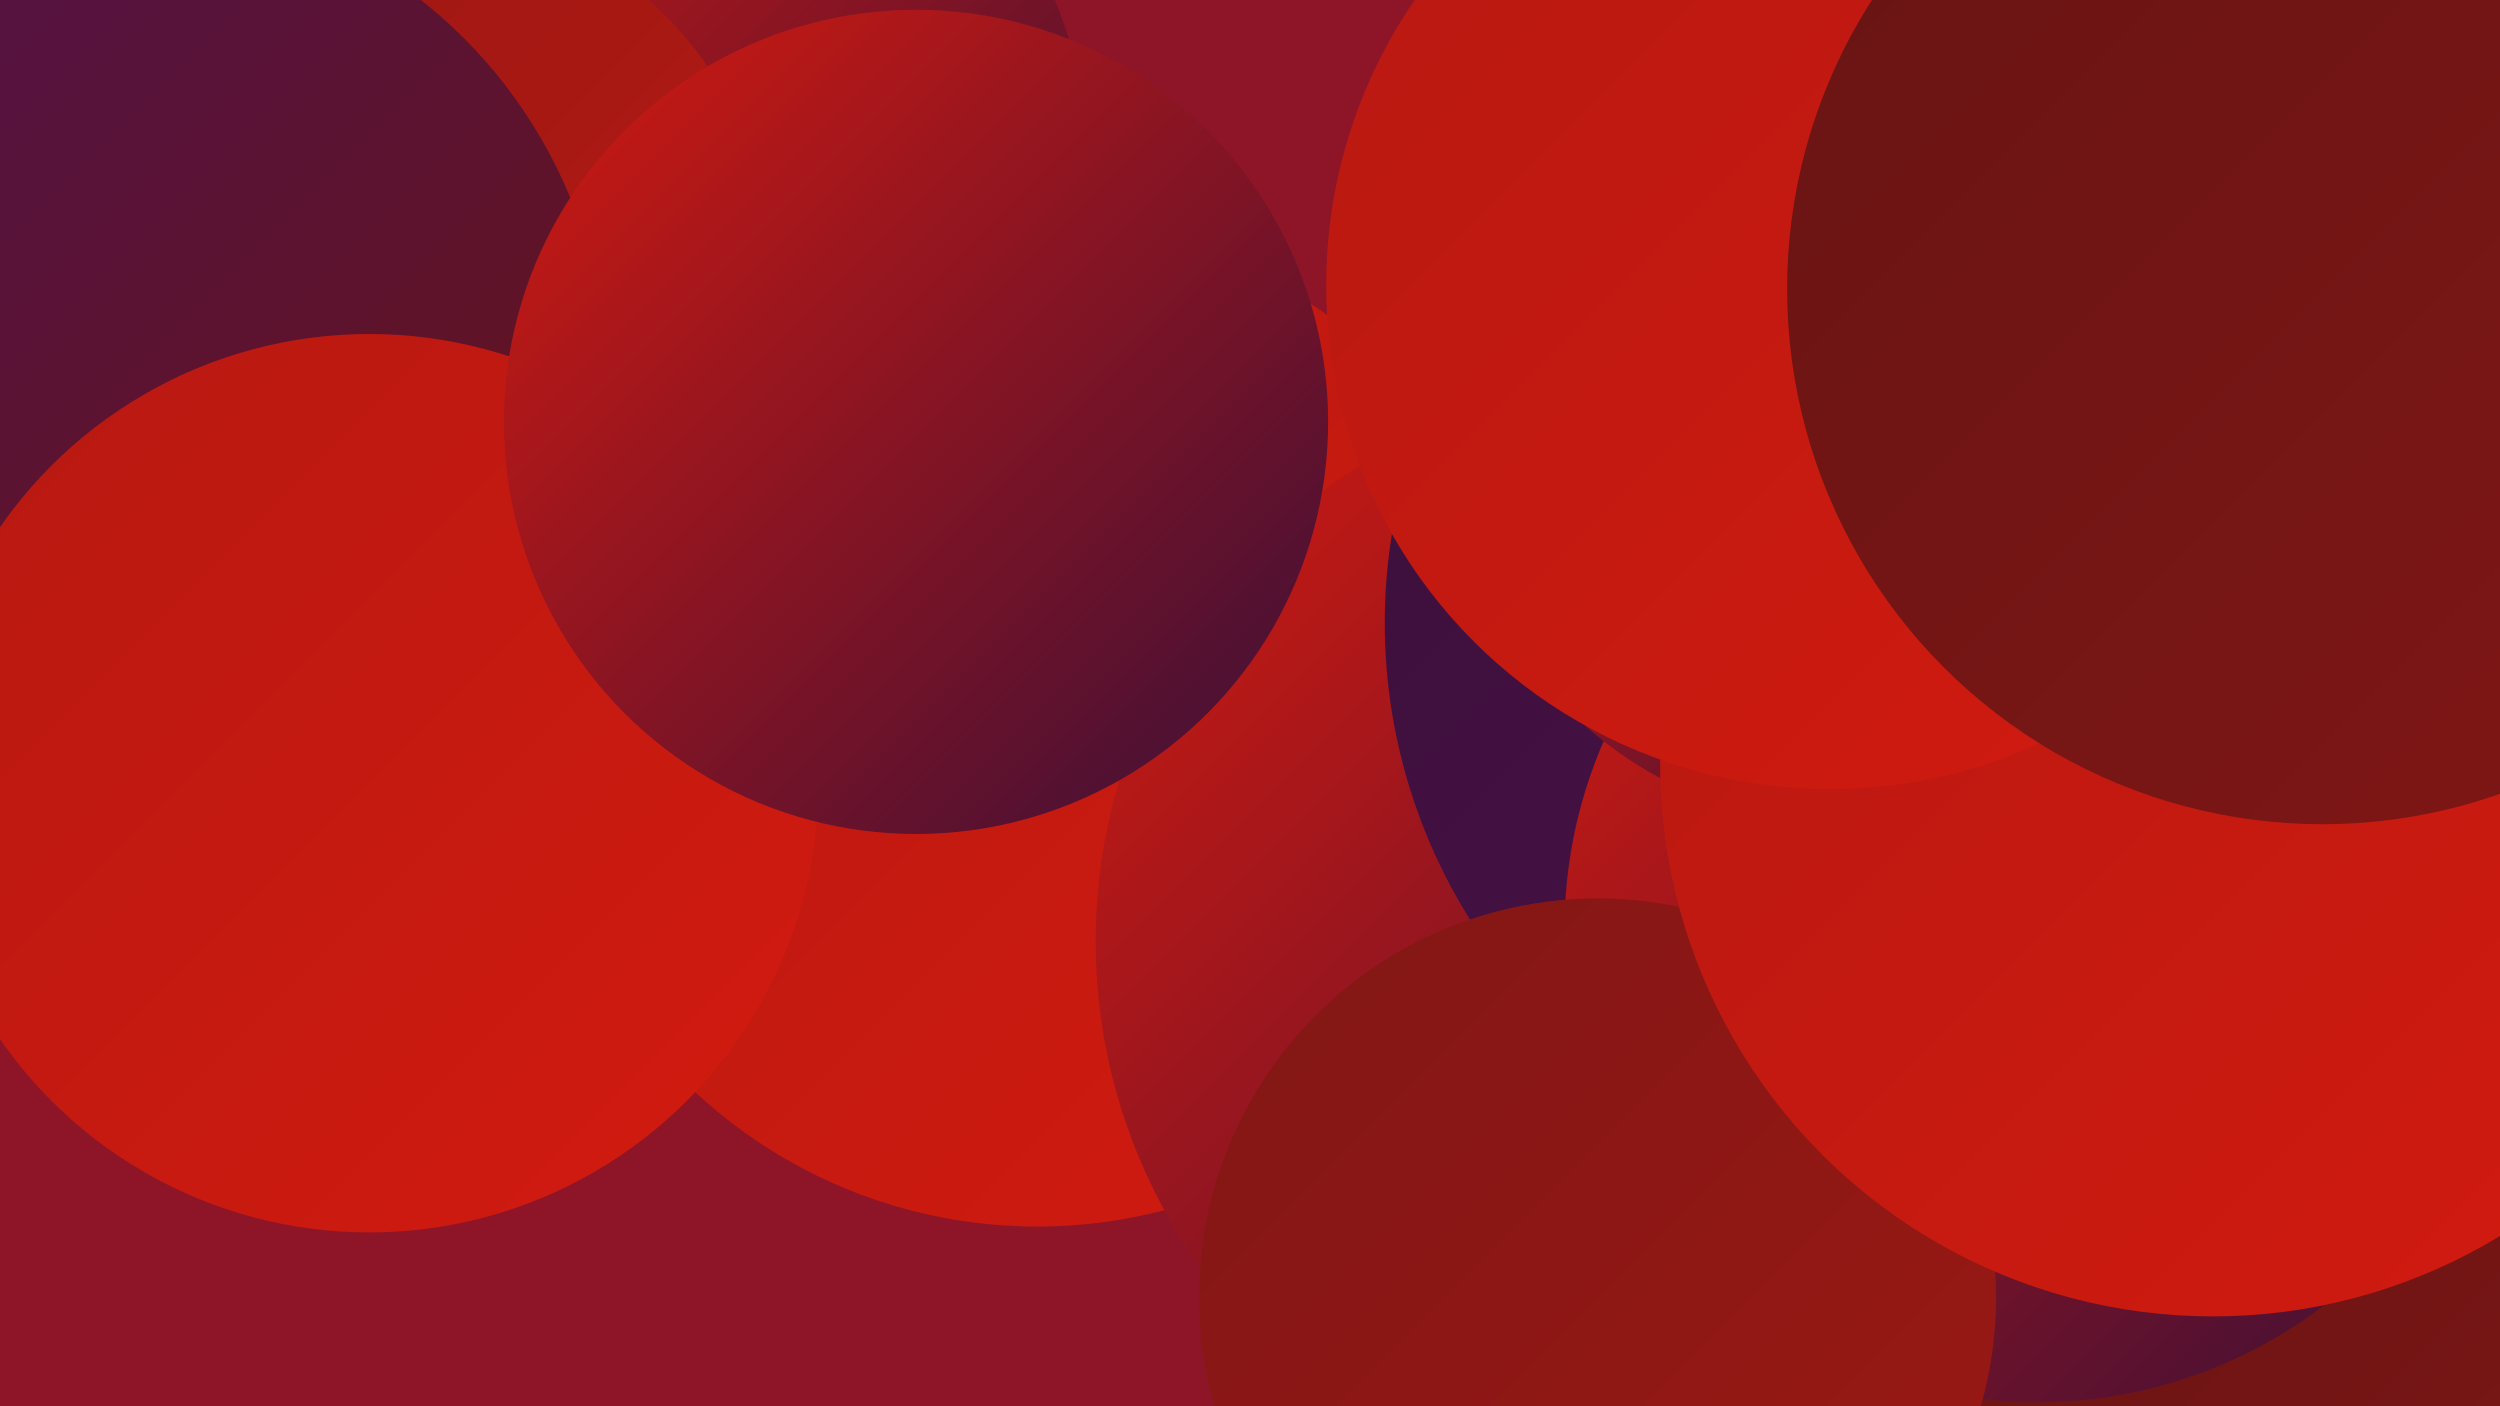
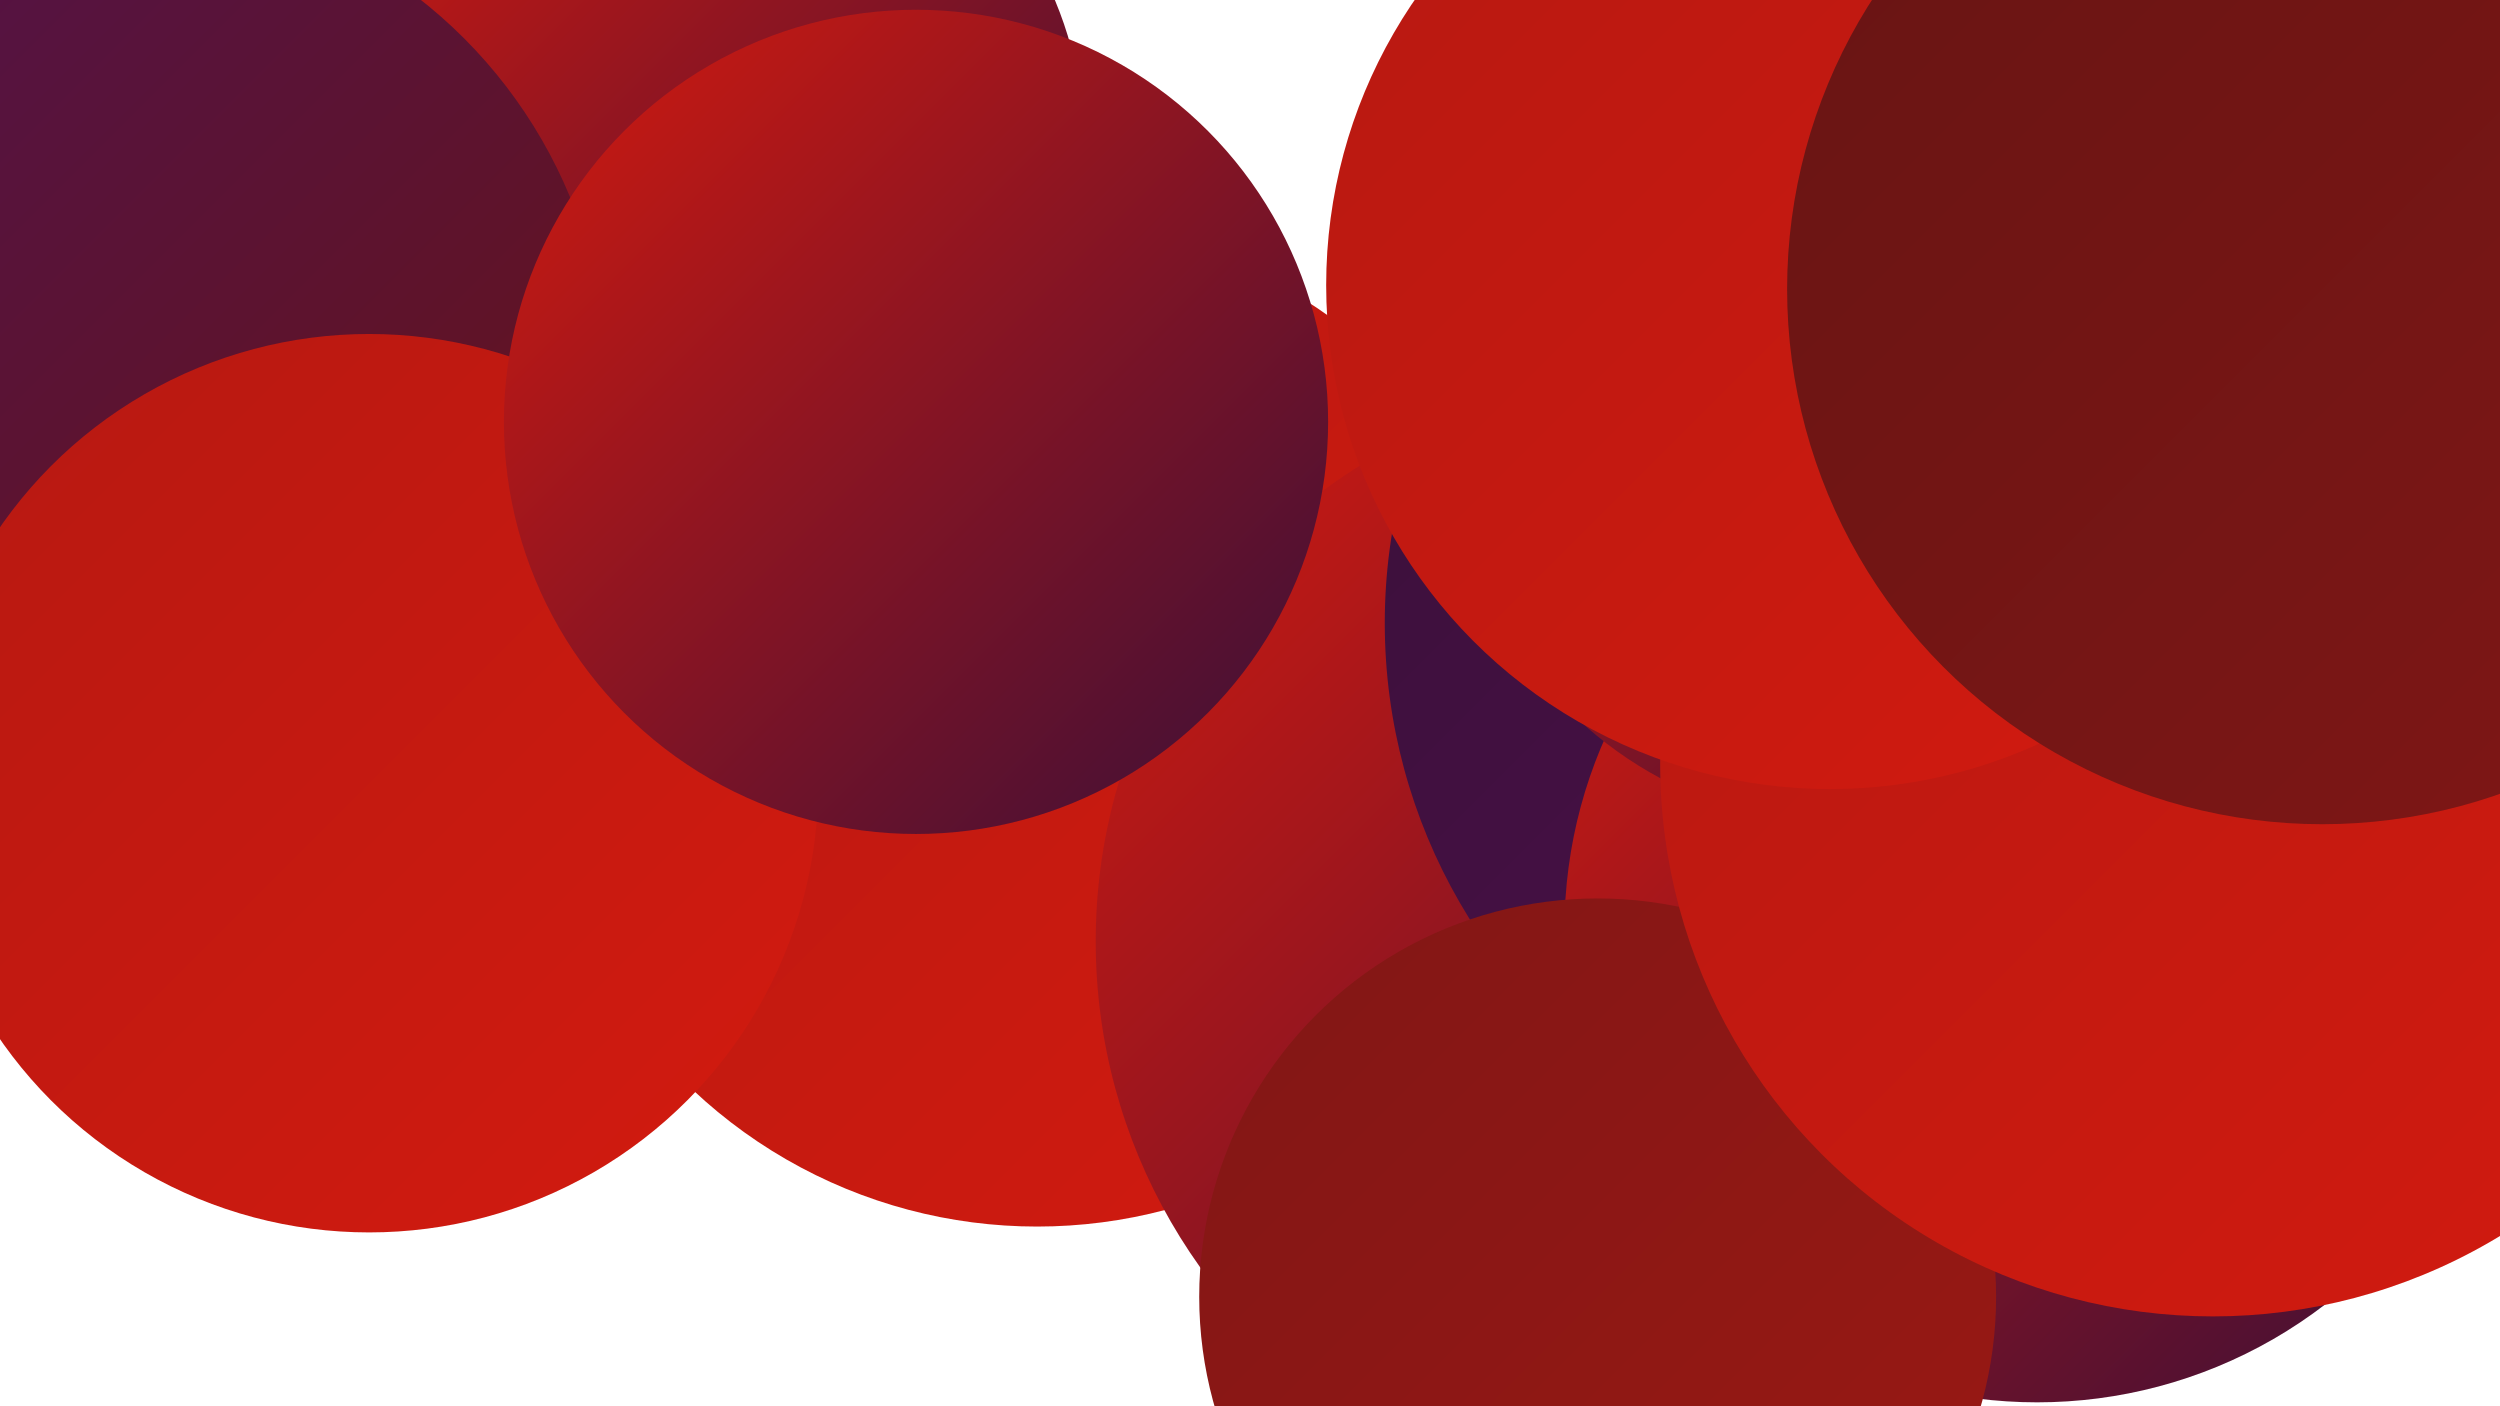
<svg xmlns="http://www.w3.org/2000/svg" width="1280" height="720">
  <defs>
    <linearGradient id="grad0" x1="0%" y1="0%" x2="100%" y2="100%">
      <stop offset="0%" style="stop-color:#390f38;stop-opacity:1" />
      <stop offset="100%" style="stop-color:#50124f;stop-opacity:1" />
    </linearGradient>
    <linearGradient id="grad1" x1="0%" y1="0%" x2="100%" y2="100%">
      <stop offset="0%" style="stop-color:#50124f;stop-opacity:1" />
      <stop offset="100%" style="stop-color:#671414;stop-opacity:1" />
    </linearGradient>
    <linearGradient id="grad2" x1="0%" y1="0%" x2="100%" y2="100%">
      <stop offset="0%" style="stop-color:#671414;stop-opacity:1" />
      <stop offset="100%" style="stop-color:#811715;stop-opacity:1" />
    </linearGradient>
    <linearGradient id="grad3" x1="0%" y1="0%" x2="100%" y2="100%">
      <stop offset="0%" style="stop-color:#811715;stop-opacity:1" />
      <stop offset="100%" style="stop-color:#9b1814;stop-opacity:1" />
    </linearGradient>
    <linearGradient id="grad4" x1="0%" y1="0%" x2="100%" y2="100%">
      <stop offset="0%" style="stop-color:#9b1814;stop-opacity:1" />
      <stop offset="100%" style="stop-color:#b61912;stop-opacity:1" />
    </linearGradient>
    <linearGradient id="grad5" x1="0%" y1="0%" x2="100%" y2="100%">
      <stop offset="0%" style="stop-color:#b61912;stop-opacity:1" />
      <stop offset="100%" style="stop-color:#d31a0f;stop-opacity:1" />
    </linearGradient>
    <linearGradient id="grad6" x1="0%" y1="0%" x2="100%" y2="100%">
      <stop offset="0%" style="stop-color:#d31a0f;stop-opacity:1" />
      <stop offset="100%" style="stop-color:#390f38;stop-opacity:1" />
    </linearGradient>
  </defs>
-   <rect width="1280" height="720" fill="#8e1527" />
-   <circle cx="1224" cy="708" r="244" fill="url(#grad2)" />
  <circle cx="531" cy="371" r="257" fill="url(#grad5)" />
  <circle cx="244" cy="50" r="279" fill="url(#grad2)" />
  <circle cx="364" cy="74" r="191" fill="url(#grad6)" />
-   <circle cx="210" cy="139" r="185" fill="url(#grad4)" />
  <circle cx="49" cy="311" r="203" fill="url(#grad4)" />
  <circle cx="60" cy="197" r="251" fill="url(#grad1)" />
-   <circle cx="899" cy="334" r="201" fill="url(#grad2)" />
  <circle cx="848" cy="482" r="287" fill="url(#grad6)" />
  <circle cx="189" cy="401" r="230" fill="url(#grad5)" />
  <circle cx="995" cy="319" r="286" fill="url(#grad0)" />
  <circle cx="1079" cy="164" r="201" fill="url(#grad3)" />
  <circle cx="469" cy="216" r="211" fill="url(#grad6)" />
  <circle cx="1043" cy="476" r="242" fill="url(#grad6)" />
  <circle cx="818" cy="664" r="204" fill="url(#grad3)" />
  <circle cx="944" cy="223" r="199" fill="url(#grad6)" />
  <circle cx="1133" cy="391" r="283" fill="url(#grad5)" />
  <circle cx="937" cy="146" r="258" fill="url(#grad5)" />
  <circle cx="1263" cy="47" r="249" fill="url(#grad0)" />
  <circle cx="1189" cy="148" r="274" fill="url(#grad2)" />
</svg>